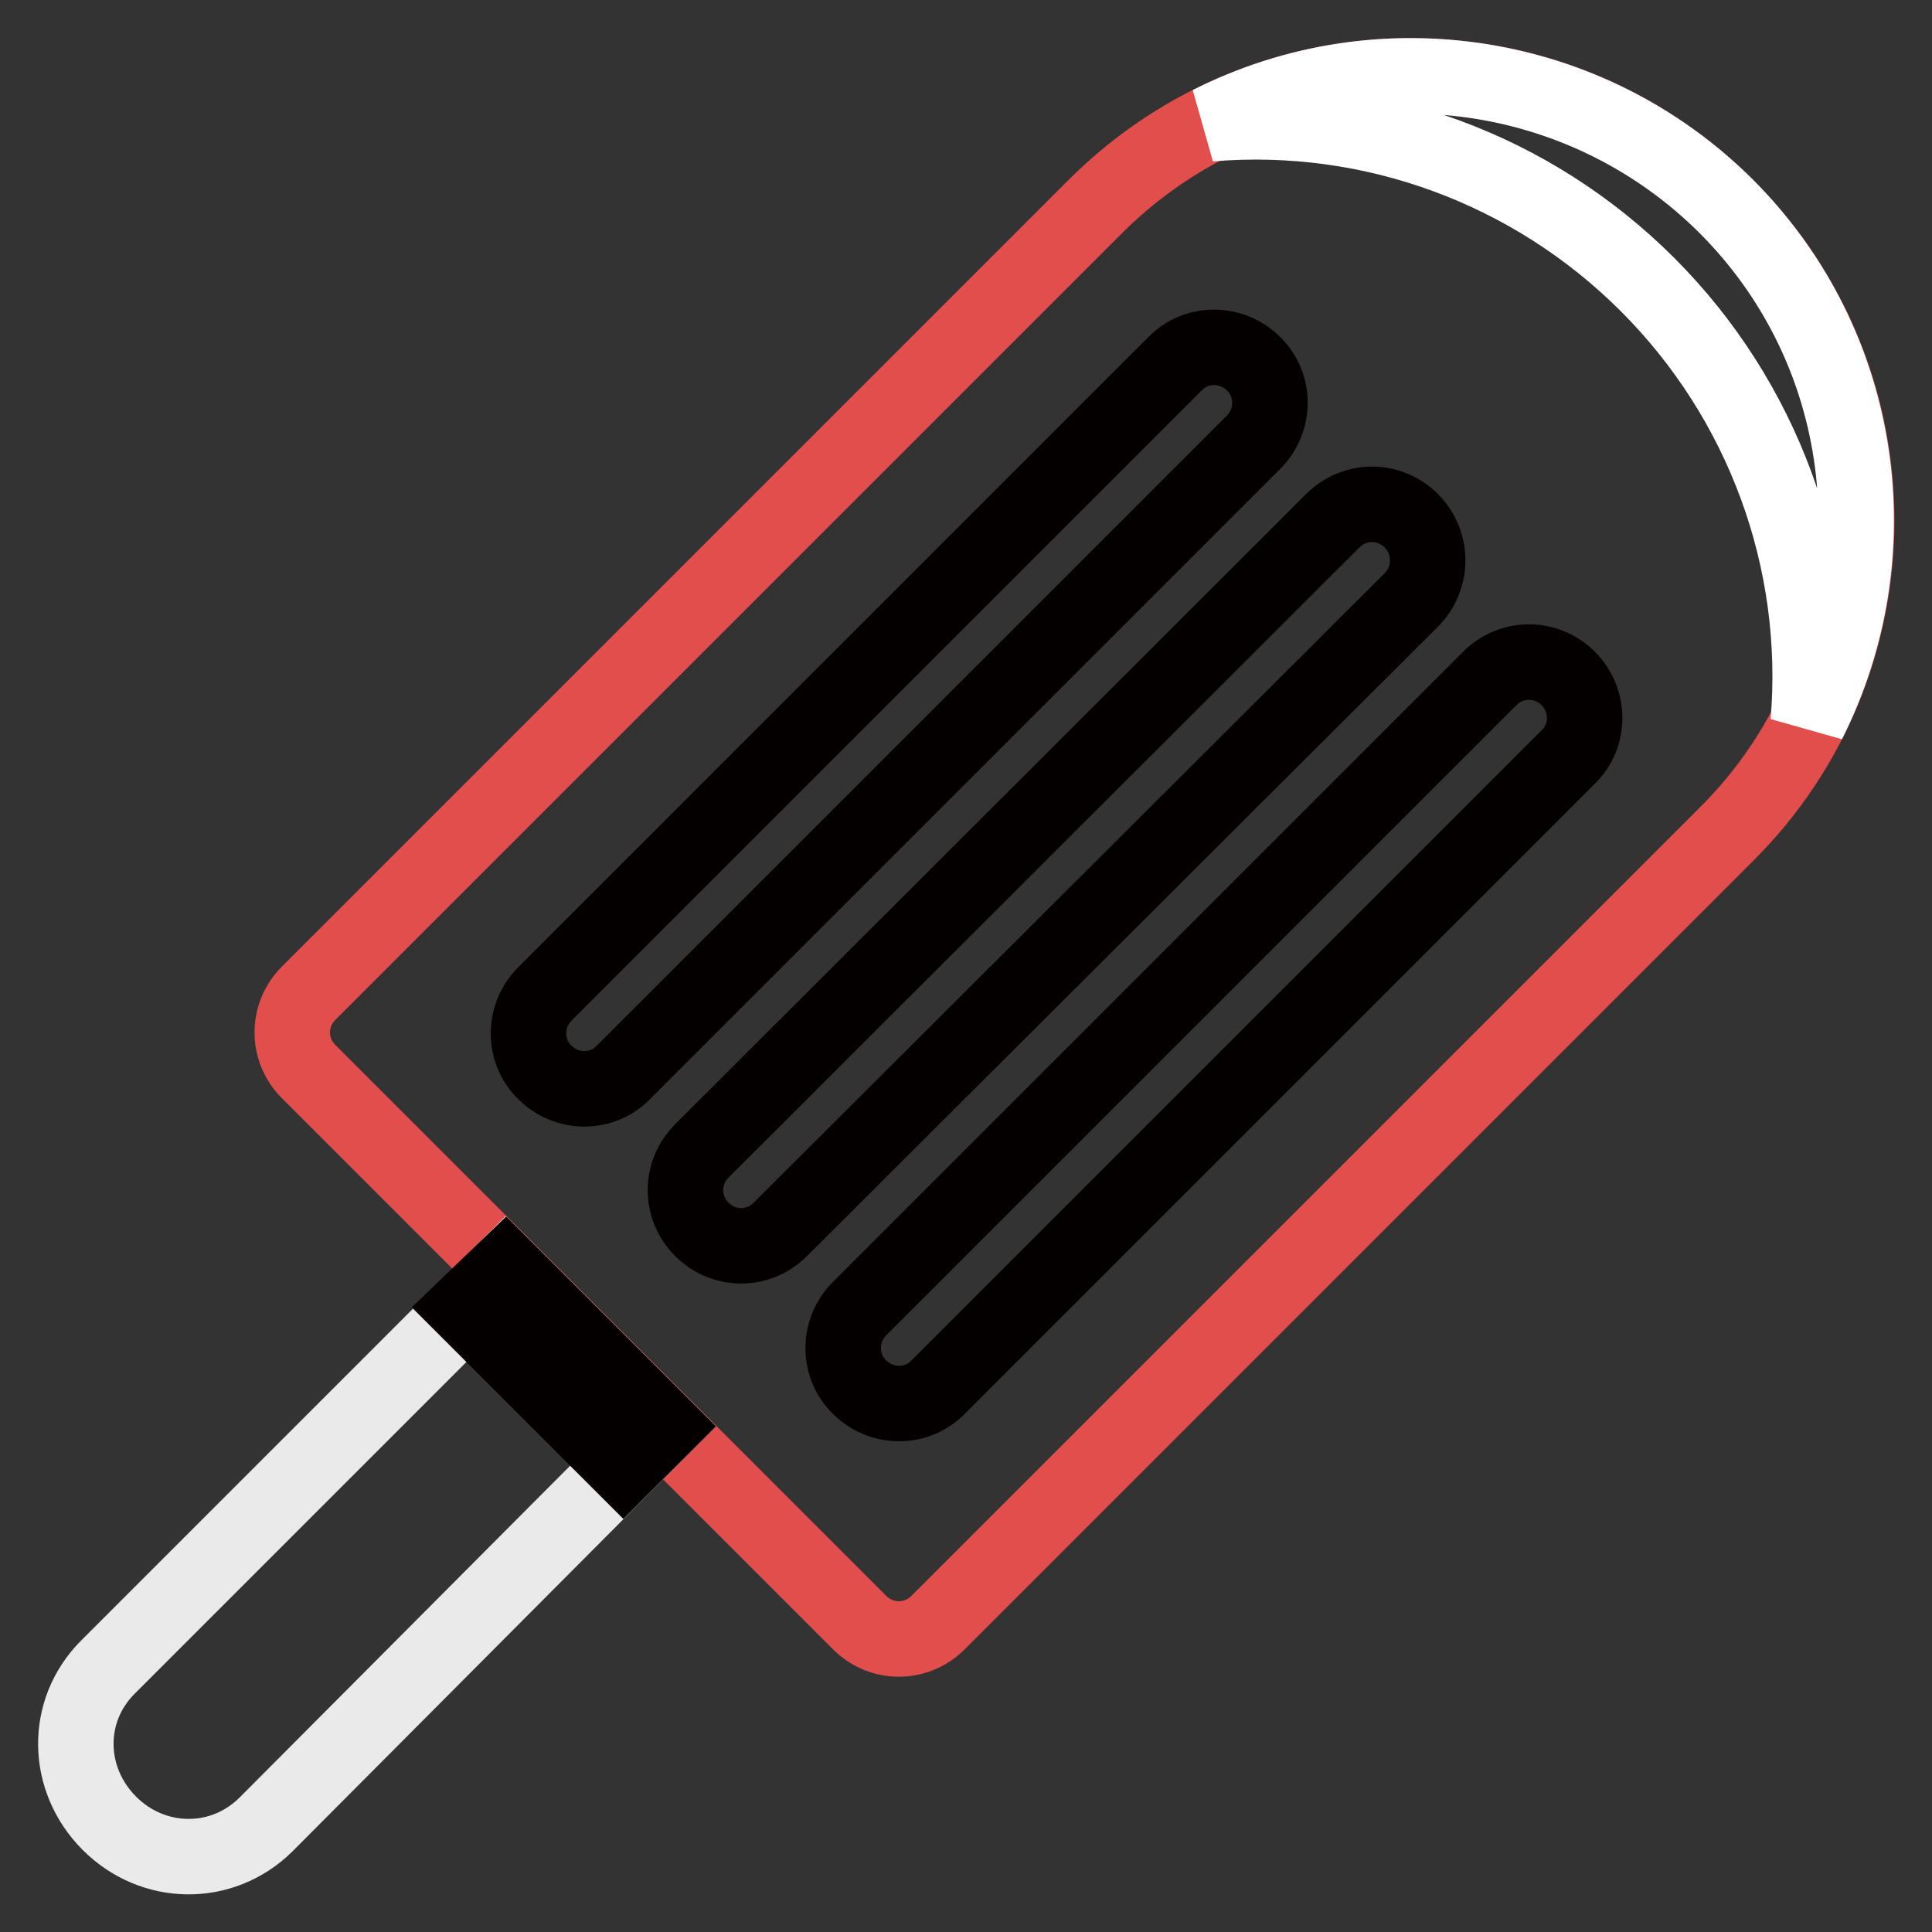
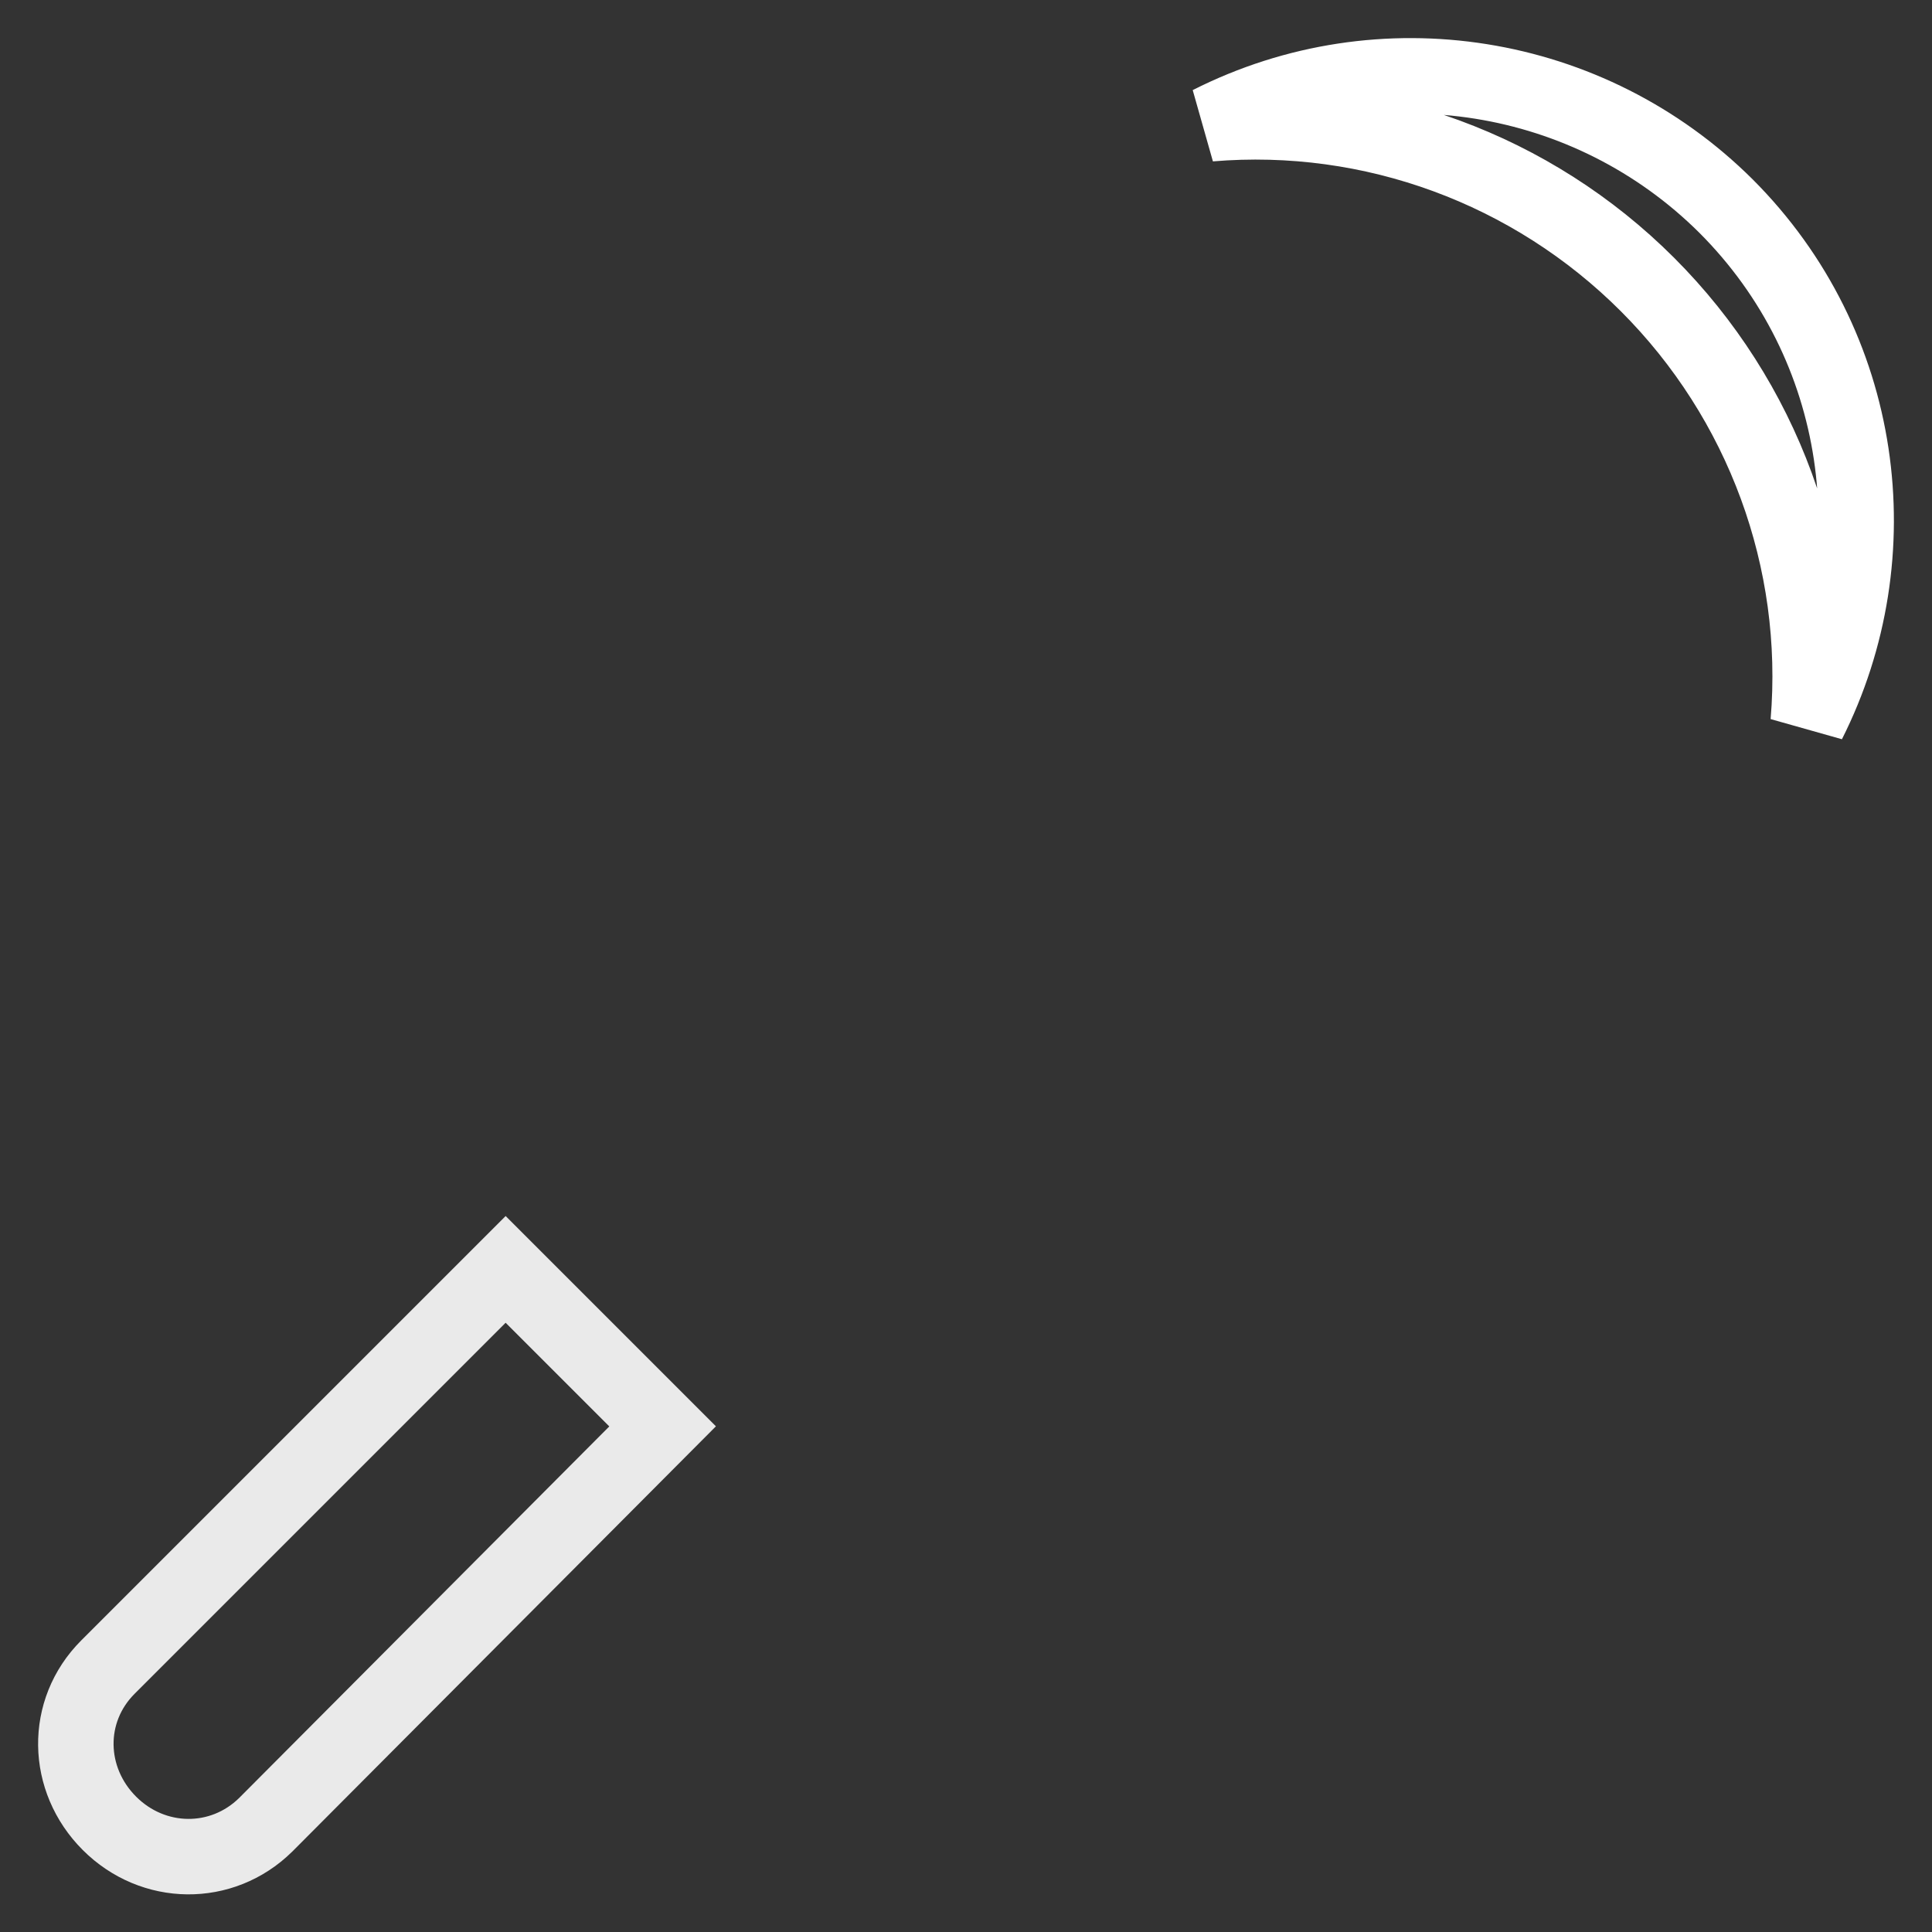
<svg xmlns="http://www.w3.org/2000/svg" version="1.1" x="0px" y="0px" viewBox="0 0 256 256" enable-background="new 0 0 256 256" xml:space="preserve">
  <rect x="0" y="0" width="256" height="256" fill="#333333" stroke="none" />
  <g>
-     <path stroke-width="10" fill-opacity="0" stroke="#e24e4c" d="M228.7,27.3c-23.1-23-60.4-23-83.5,0L40.9,131.6c-2.9,2.9-2.9,7.5,0,10.4c0,0,0,0,0,0l73,73 c2.9,2.9,7.5,2.9,10.4,0c0,0,0,0,0,0l104.4-104.4C251.8,87.7,251.8,50.3,228.7,27.3L228.7,27.3z" />
    <path stroke-width="10" fill-opacity="0" stroke="#eaeaea" d="M67,168.2l-52.7,52.7c-5.8,5.8-5.6,14.9,0.2,20.7c5.8,5.8,14.9,5.9,20.7,0.2L87.8,189L67,168.2z" />
-     <path stroke-width="10" fill-opacity="0" stroke="#040000" d="M187,69c-2.9-2.9-7.5-2.9-10.4,0c0,0,0,0,0,0L93,152.5c-2.9,2.9-2.9,7.5,0,10.4c0,0,0,0,0,0 c2.9,2.9,7.5,2.9,10.4,0c0,0,0,0,0,0L187,79.5C189.9,76.6,189.9,71.9,187,69C187,69,187,69,187,69z M207.8,89.9 c-2.9-2.9-7.5-2.9-10.4,0c0,0,0,0,0,0l-83.5,83.5c-2.9,2.9-2.9,7.6,0,10.4c2.9,2.9,7.6,2.9,10.4,0l83.5-83.5 C210.7,97.5,210.7,92.8,207.8,89.9C207.9,89.9,207.9,89.9,207.8,89.9L207.8,89.9z M166.1,48.2c-2.9-2.9-7.6-2.9-10.4,0c0,0,0,0,0,0 l-83.5,83.5c-2.9,2.9-2.9,7.6,0,10.4c2.9,2.9,7.6,2.9,10.4,0l83.5-83.5C169,55.7,169,51,166.1,48.2z" />
    <path stroke-width="10" fill-opacity="0" stroke="#ffffff" d="M218.3,37.7c15.3,15.3,23.1,36.5,21.3,58c11.2-22.2,7.6-49.9-10.9-68.4c-18.1-18-45.7-22.4-68.4-10.9 C181.8,14.6,203,22.4,218.3,37.7z" />
-     <path stroke-width="10" fill-opacity="0" stroke="#040000" d="M67,168.2L87.8,189l-5.2,5.2l-20.9-20.9L67,168.2z" />
  </g>
</svg>